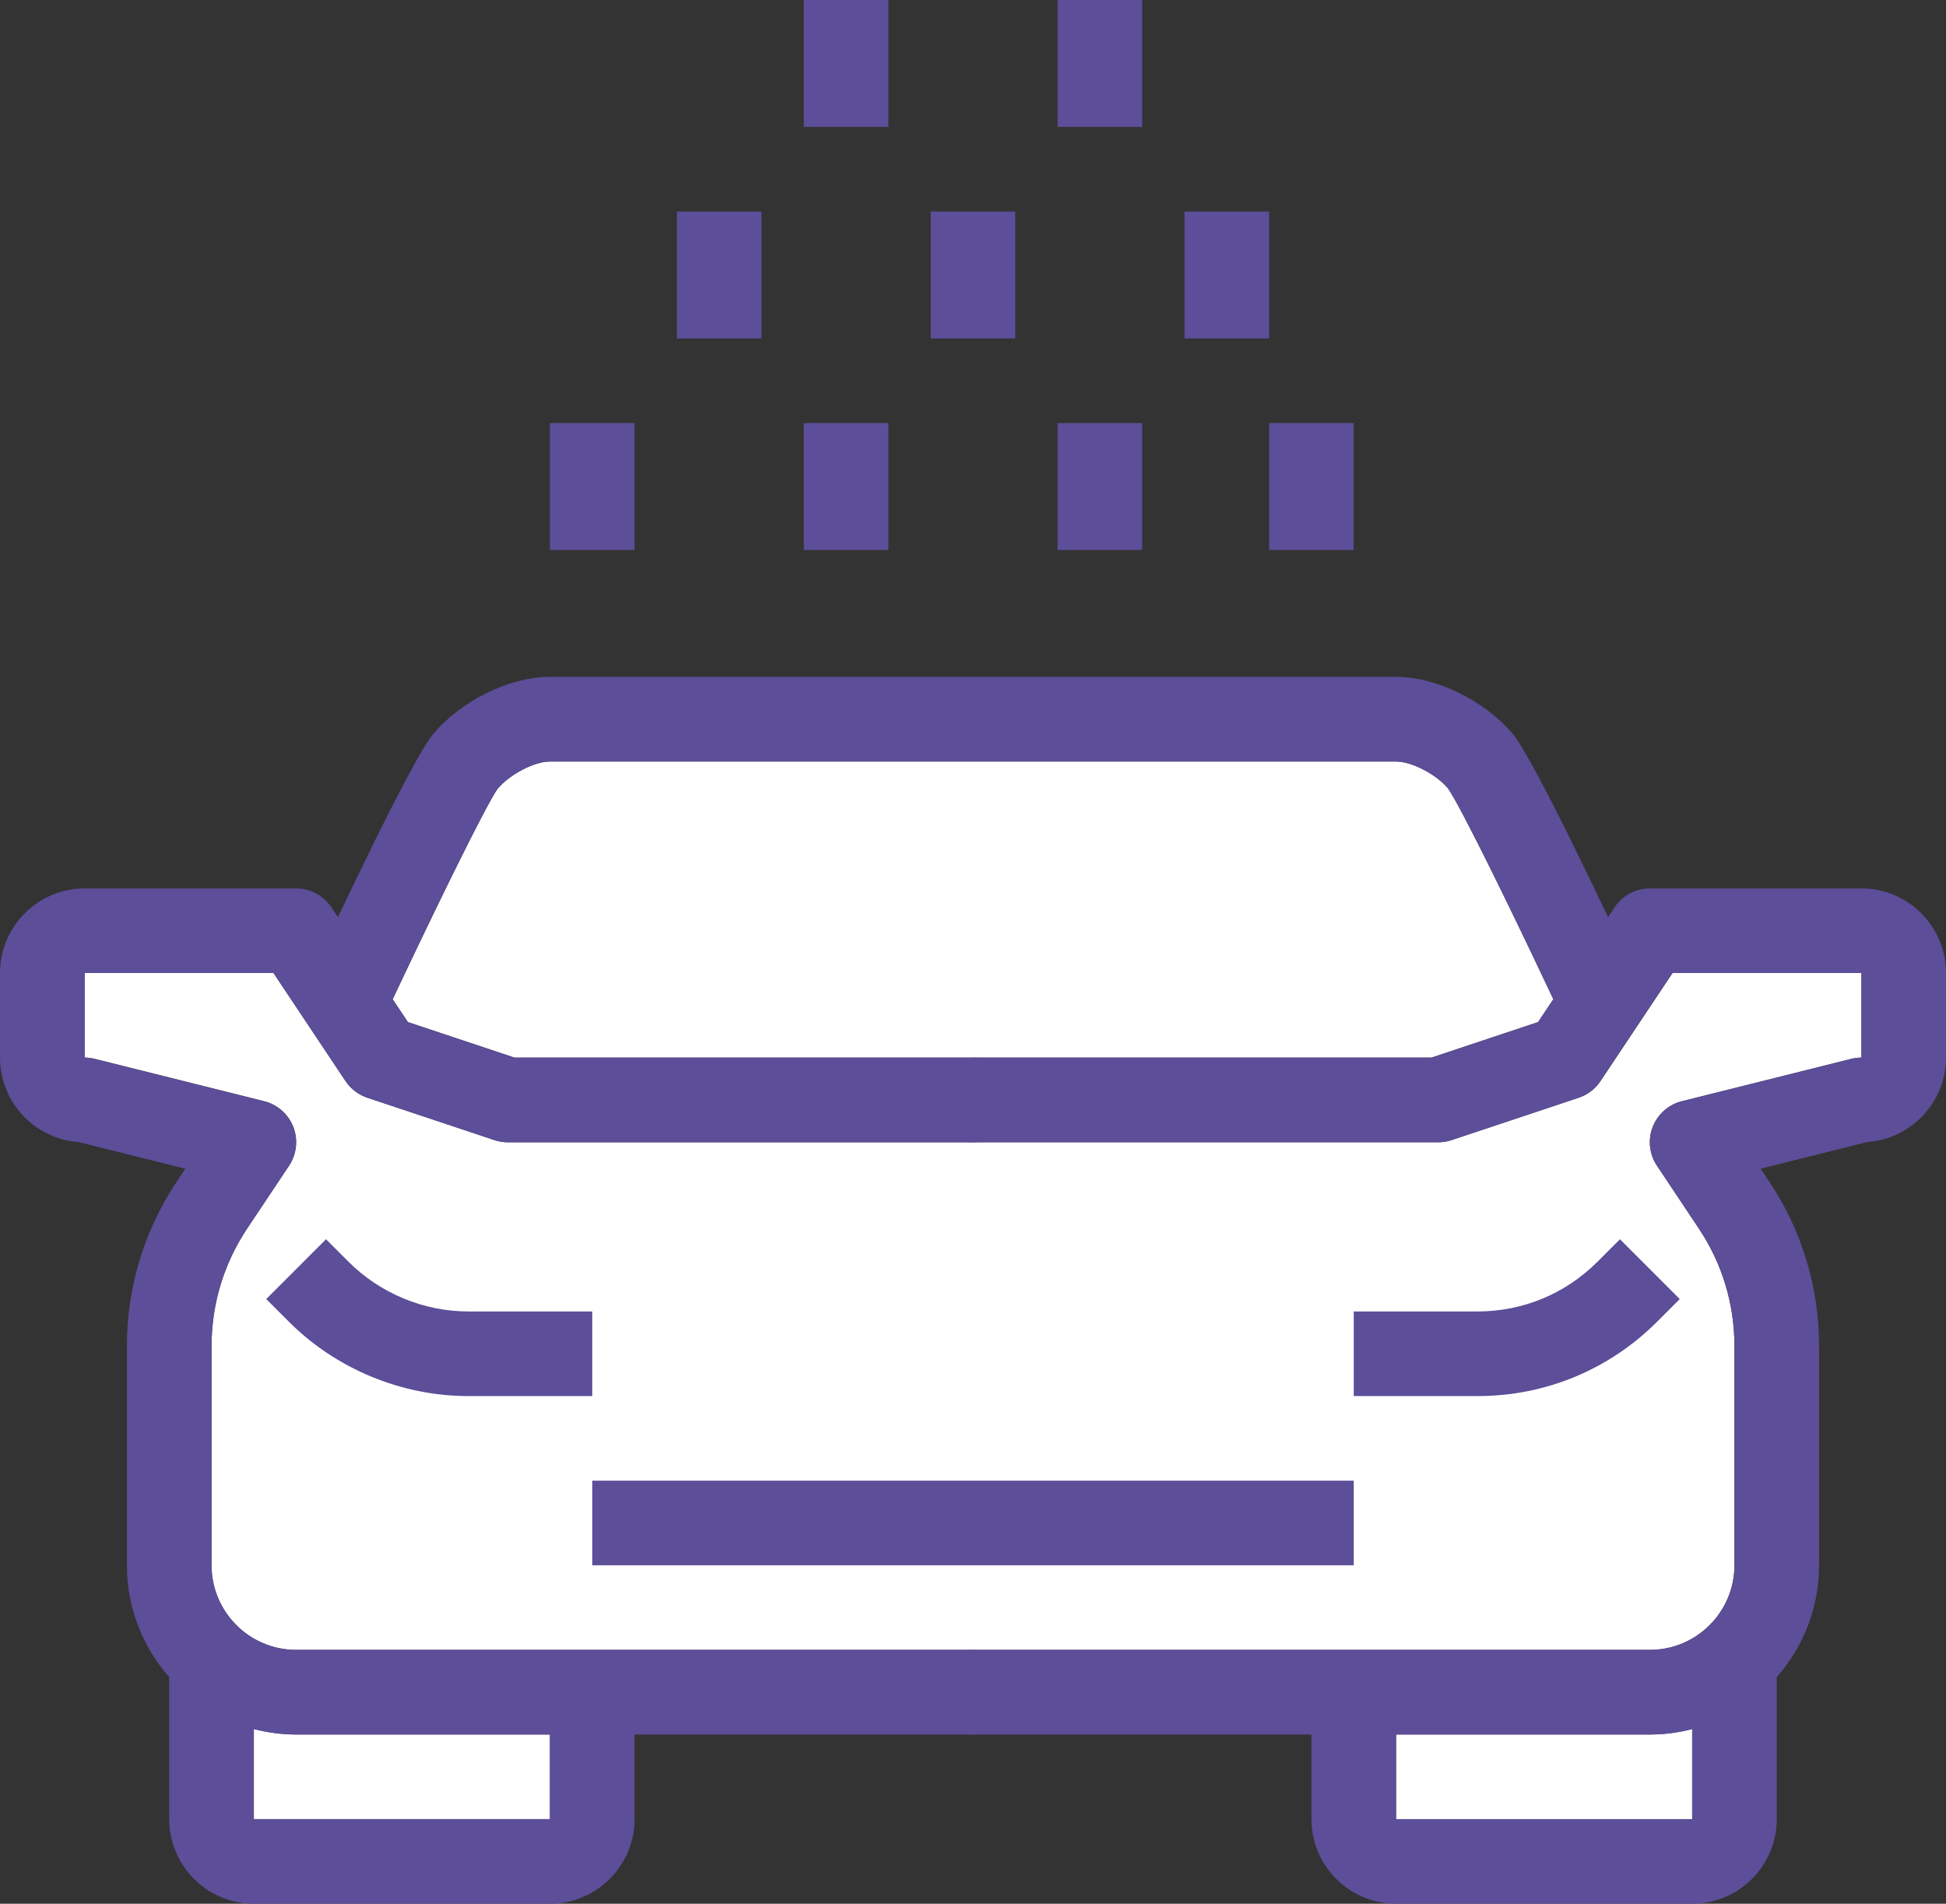
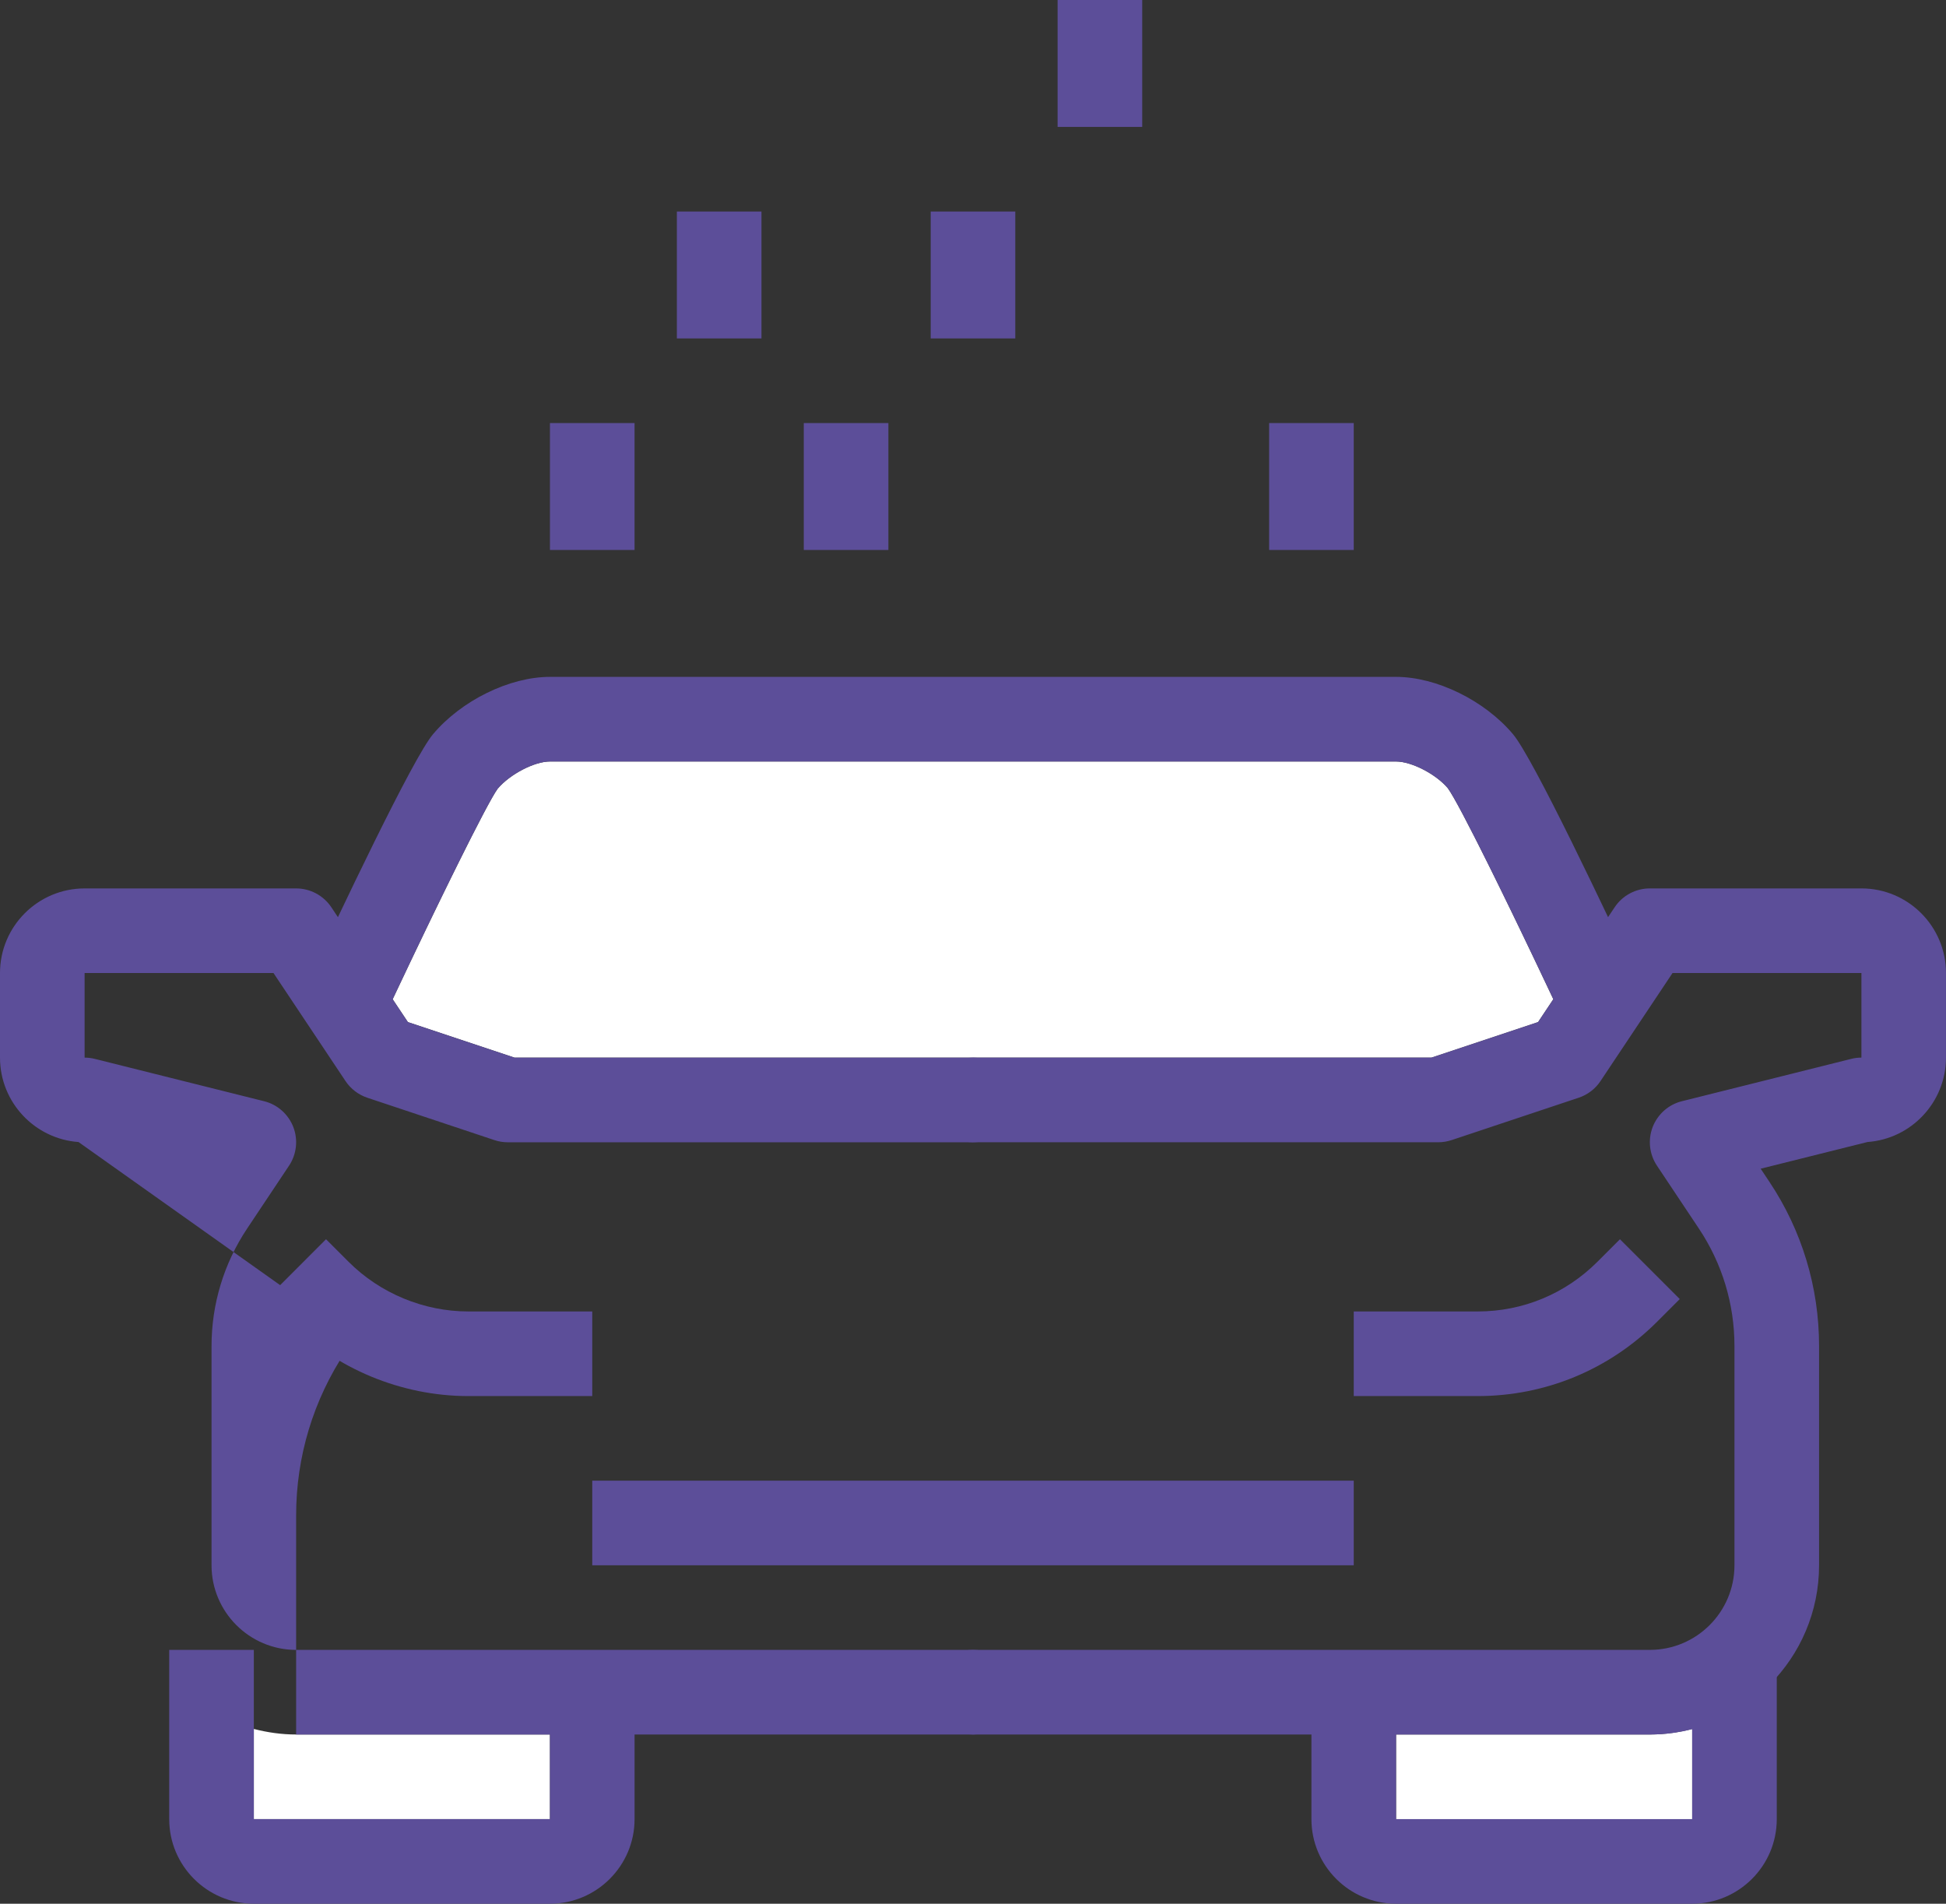
<svg xmlns="http://www.w3.org/2000/svg" version="1.1" id="Layer_1" x="0px" y="0px" width="200px" height="195.652px" viewBox="0 0 200 195.652" enable-background="new 0 0 200 195.652" xml:space="preserve">
  <rect x="0" y="0" width="200" height="195.652" fill="#333333" stroke="none" />
  <path fill="#FFFFFF" d="M51.148,81.059c1.257-1.49,3.77-2.798,5.373-2.798h86.959c1.6,0,4.108,1.307,5.314,2.737  c1.134,1.526,6.125,11.664,10.849,21.694l-1.567,2.351l-10.955,3.651H100c-0.003,0-0.006,0.001-0.01,0.001H52.879l-10.957-3.651  l-1.566-2.349C45.081,92.663,50.066,82.531,51.148,81.059z" />
  <path fill="#FFFFFF" d="M56.522,186.957H26.087v-9.268c1.393,0.36,2.844,0.572,4.348,0.572h26.087V186.957z" />
  <path fill="#FFFFFF" d="M143.479,186.957v-8.695h26.086c1.504,0,2.956-0.212,4.349-0.572v9.268H143.479z" />
-   <path fill="#FFFFFF" d="M191.306,108.695c-0.357,0-0.709,0.043-1.054,0.132l-17.391,4.349c-1.376,0.339-2.488,1.328-3.008,2.648  c-0.504,1.317-0.348,2.803,0.442,3.979l4.313,6.471c2.39,3.584,3.65,7.752,3.65,12.063v22.532c0,4.794-3.896,8.696-8.695,8.696H100  H30.436c-4.796,0-8.695-3.902-8.695-8.696v-22.532c0-4.305,1.265-8.479,3.651-12.063l4.313-6.471  c0.784-1.177,0.947-2.663,0.439-3.979c-0.514-1.32-1.63-2.309-2.999-2.648l-17.392-4.349c-0.348-0.089-0.701-0.132-1.057-0.132V100  h19.412l7.405,11.108c0.539,0.803,1.327,1.405,2.244,1.711l13.044,4.348c0.443,0.149,0.908,0.227,1.373,0.227H100  c0.003,0,0.006-0.001,0.01-0.001h47.818c0.467,0,0.93-0.078,1.376-0.227l13.043-4.348c0.917-0.306,1.707-0.908,2.242-1.711  L171.893,100h19.413V108.695z" />
-   <path fill="#5C4E99" d="M100,178.261H30.435c-9.591,0-17.391-7.801-17.391-17.393v-22.532c0-6.028,1.771-11.867,5.112-16.887  l0.892-1.337L8.069,117.37C3.564,117.048,0,113.281,0,108.695V100c0-4.794,3.9-8.694,8.696-8.694h21.739  c1.452,0,2.809,0.726,3.618,1.936l7.869,11.804l10.957,3.651H100c2.405,0,4.348,1.945,4.348,4.349c0,2.402-1.941,4.349-4.348,4.349  H52.174c-0.465,0-0.93-0.077-1.373-0.227l-13.044-4.348c-0.917-0.306-1.705-0.908-2.244-1.711L28.108,100H8.696v8.695  c0.355,0,0.709,0.043,1.057,0.132l17.392,4.349c1.369,0.34,2.485,1.328,2.999,2.648c0.508,1.316,0.345,2.803-0.439,3.979  l-4.313,6.471c-2.386,3.584-3.651,7.758-3.651,12.063v22.532c0,4.794,3.898,8.696,8.695,8.696H100c2.405,0,4.348,1.944,4.348,4.348  C104.348,176.317,102.405,178.261,100,178.261" />
+   <path fill="#5C4E99" d="M100,178.261H30.435v-22.532c0-6.028,1.771-11.867,5.112-16.887  l0.892-1.337L8.069,117.37C3.564,117.048,0,113.281,0,108.695V100c0-4.794,3.9-8.694,8.696-8.694h21.739  c1.452,0,2.809,0.726,3.618,1.936l7.869,11.804l10.957,3.651H100c2.405,0,4.348,1.945,4.348,4.349c0,2.402-1.941,4.349-4.348,4.349  H52.174c-0.465,0-0.93-0.077-1.373-0.227l-13.044-4.348c-0.917-0.306-1.705-0.908-2.244-1.711L28.108,100H8.696v8.695  c0.355,0,0.709,0.043,1.057,0.132l17.392,4.349c1.369,0.34,2.485,1.328,2.999,2.648c0.508,1.316,0.345,2.803-0.439,3.979  l-4.313,6.471c-2.386,3.584-3.651,7.758-3.651,12.063v22.532c0,4.794,3.898,8.696,8.695,8.696H100c2.405,0,4.348,1.944,4.348,4.348  C104.348,176.317,102.405,178.261,100,178.261" />
  <path fill="#5C4E99" d="M60.869,143.479H48.134c-6.863,0-13.587-2.785-18.442-7.64l-2.331-2.33l6.147-6.148l2.331,2.331  c3.237,3.235,7.722,5.091,12.294,5.091h12.735V143.479z" />
  <path fill="#5C4E99" d="M56.521,195.652H26.087c-4.796,0-8.696-3.902-8.696-8.695v-17.392h8.696v17.392h30.435v-13.044h8.696v13.044  C65.218,191.75,61.317,195.652,56.521,195.652" />
  <path fill="#5C4E99" d="M169.564,178.261H100c-2.399,0-4.348-1.944-4.348-4.349c0-2.403,1.948-4.348,4.348-4.348h69.564  c4.799,0,8.695-3.902,8.695-8.696v-22.532c0-4.311-1.261-8.479-3.65-12.063l-4.313-6.471c-0.79-1.177-0.946-2.662-0.442-3.979  c0.52-1.32,1.632-2.31,3.008-2.648l17.391-4.349c0.345-0.089,0.696-0.132,1.054-0.132V100h-19.413l-7.403,11.107  c-0.535,0.803-1.325,1.405-2.242,1.711l-13.043,4.348c-0.446,0.148-0.909,0.227-1.376,0.227H100c-2.399,0-4.348-1.945-4.348-4.349  c0-2.402,1.948-4.349,4.348-4.349h47.121l10.955-3.651l7.871-11.804c0.807-1.21,2.166-1.936,3.617-1.936h21.739  c4.798,0,8.695,3.9,8.695,8.694v8.695c0,4.586-3.565,8.353-8.067,8.675l-10.979,2.743l0.892,1.337  c3.347,5.015,5.111,10.854,5.111,16.887v22.532C186.956,170.461,179.156,178.261,169.564,178.261" />
  <path fill="#5C4E99" d="M38.723,106.182l-7.878-3.668c4.212-9.054,11.596-24.605,13.657-27.056c2.921-3.47,7.865-5.894,12.02-5.894  h86.957c4.148,0,9.096,2.42,12.017,5.889c2.067,2.45,9.442,18.007,13.663,27.061l-7.88,3.668  c-5.143-11.039-11.218-23.479-12.483-25.184c-1.206-1.431-3.715-2.737-5.314-2.737H56.521c-1.603,0-4.116,1.308-5.373,2.798  C49.94,82.702,43.867,95.139,38.723,106.182" />
  <path fill="#5C4E99" d="M151.864,143.479h-12.733v-8.696h12.733c4.641,0,9.005-1.809,12.296-5.091l2.331-2.331l6.147,6.148  l-2.33,2.33C165.379,140.765,158.831,143.479,151.864,143.479" />
  <path fill="#5C4E99" d="M173.913,195.652h-30.435c-4.799,0-8.696-3.902-8.696-8.695v-13.044h8.696v13.044h30.435v-17.392h8.694  v17.392C182.607,191.75,178.711,195.652,173.913,195.652" />
  <rect x="60.869" y="152.174" fill="#5C4E99" width="78.262" height="8.695" />
-   <rect x="108.695" y="43.479" fill="#5C4E99" width="8.695" height="13.043" />
  <rect x="130.436" y="43.479" fill="#5C4E99" width="8.695" height="13.043" />
-   <rect x="121.739" y="21.739" fill="#5C4E99" width="8.694" height="13.043" />
  <rect x="82.608" y="43.479" fill="#5C4E99" width="8.696" height="13.043" />
  <rect x="95.652" y="21.739" fill="#5C4E99" width="8.694" height="13.043" />
  <rect x="108.695" y="0" fill="#5C4E99" width="8.695" height="13.044" />
-   <rect x="82.608" y="0" fill="#5C4E99" width="8.696" height="13.044" />
  <rect x="56.521" y="43.479" fill="#5C4E99" width="8.696" height="13.043" />
  <rect x="69.565" y="21.739" fill="#5C4E99" width="8.695" height="13.043" />
</svg>